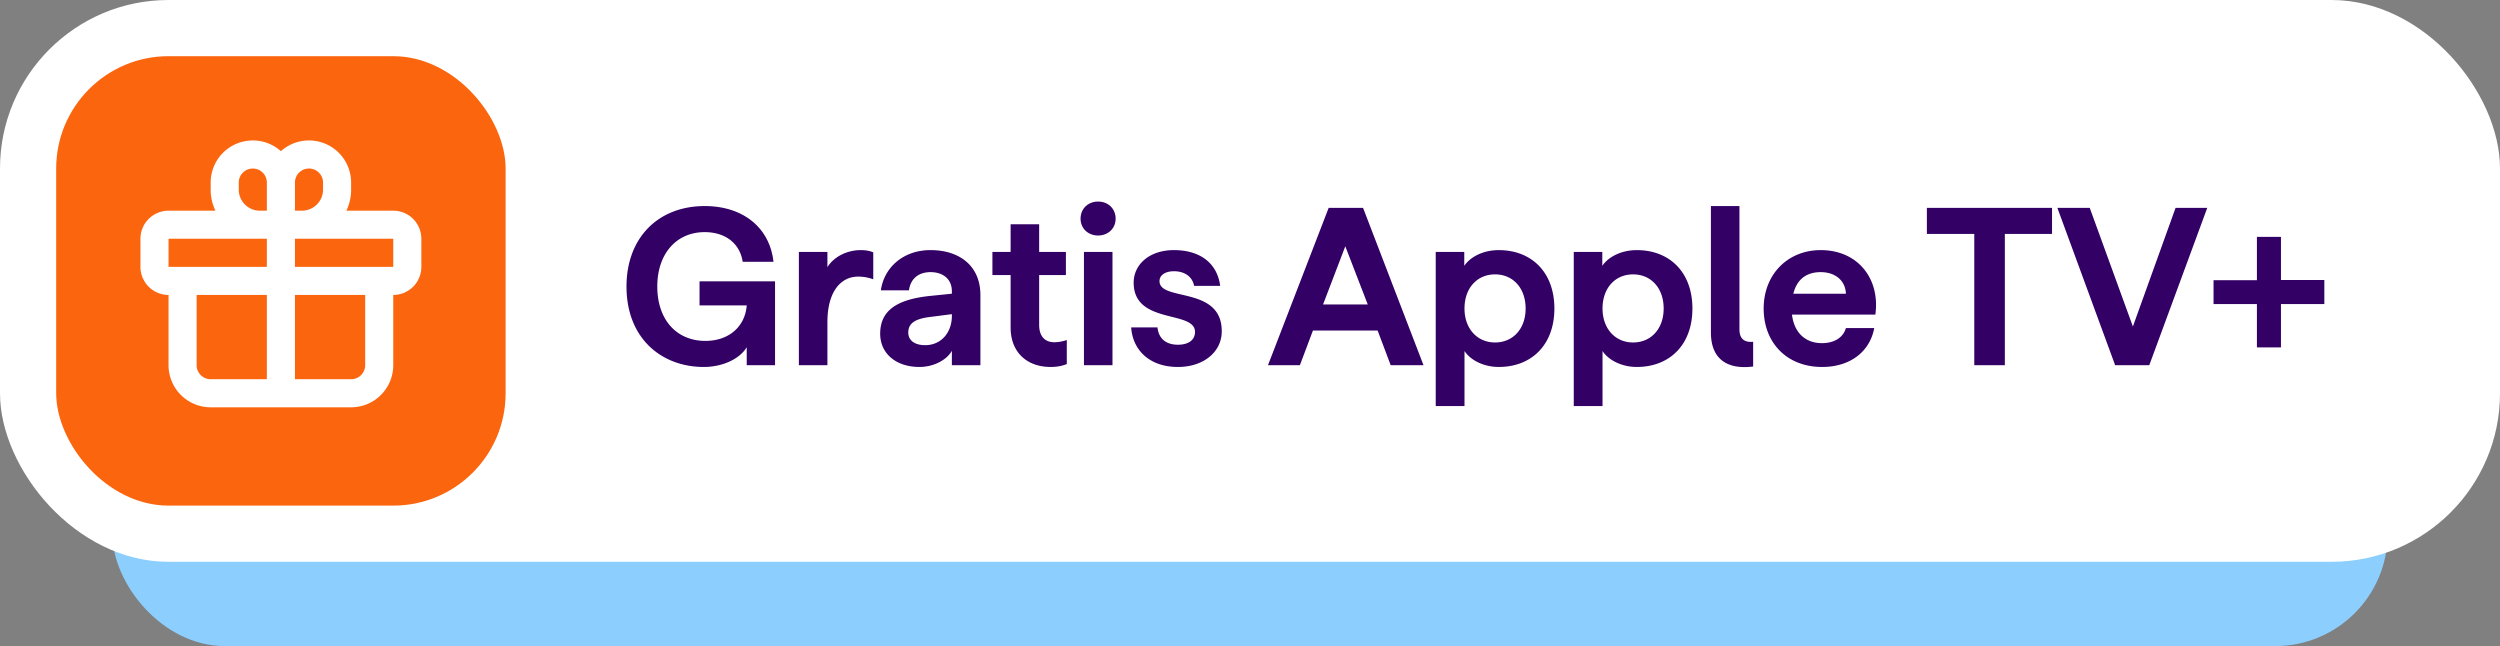
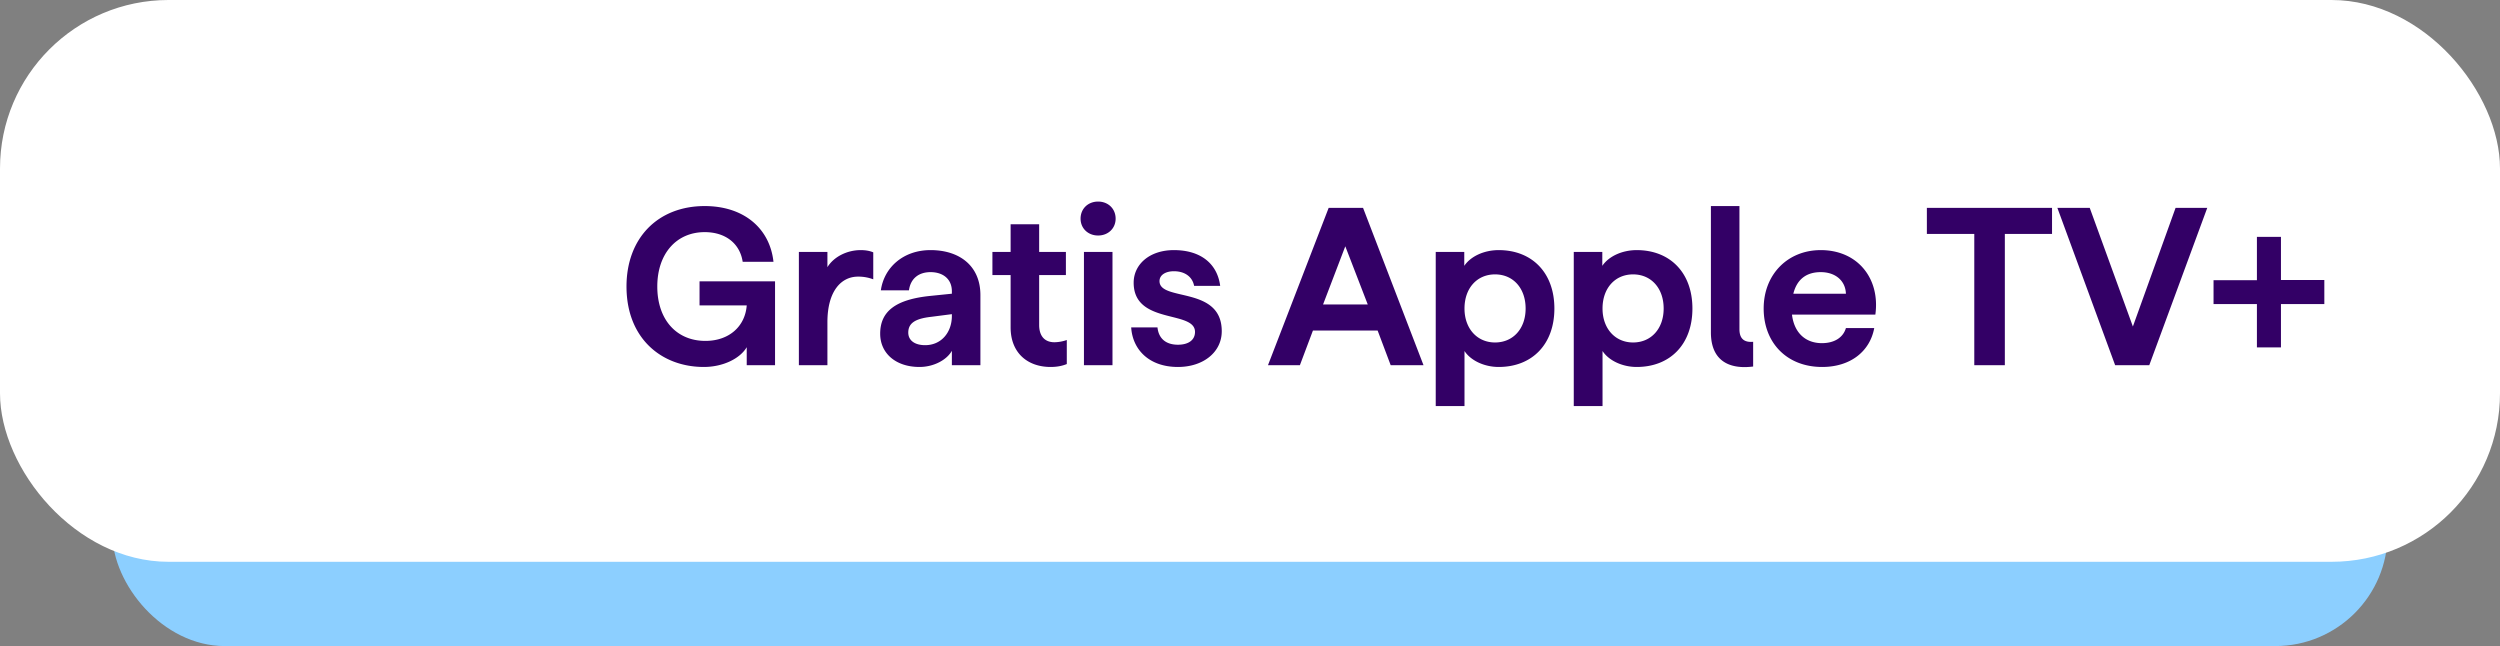
<svg xmlns="http://www.w3.org/2000/svg" width="178" height="46" fill="none">
  <rect width="100%" height="100%" fill="#808080" stroke="none" />
  <rect x="8" y="6" width="162" height="40" rx="8" fill="#8ccfff" />
  <rect width="178" height="40" rx="12" fill="#fff" />
-   <rect x="4" y="4" width="32" height="32" rx="8" fill="#fb650e" />
-   <path fill-rule="evenodd" d="M15 13a3 3 0 0 1 3-3 2.99 2.99 0 0 1 2 .764A2.99 2.99 0 0 1 22 10a3 3 0 0 1 3 3v.5c0 .537-.121 1.045-.337 1.5H28a2 2 0 0 1 2 2v2a2 2 0 0 1-2 2v5a3 3 0 0 1-3 3H15a3 3 0 0 1-3-3v-5a2 2 0 0 1-2-2v-2a2 2 0 0 1 2-2h3.337c-.216-.455-.337-.963-.337-1.5V13zm6 4v2h7v-2h-7zm-2-2v-2a1 1 0 1 0-2 0v.5a1.5 1.5 0 0 0 1.5 1.5h.5zm0 2h-7v2h7v-2zm2.5-2a1.5 1.5 0 0 0 1.5-1.5V13a1 1 0 1 0-2 0v2h.5zm-.5 6h5v5a1 1 0 0 1-1 1h-4v-6zm-2 0v6h-4a1 1 0 0 1-1-1v-5h5z" fill="#fff" />
  <path d="M50.111 26.128c-3.008 0-5.504-2.032-5.504-5.728 0-3.456 2.24-5.728 5.568-5.728 2.8 0 4.64 1.6 4.896 3.968h-2.192c-.192-1.28-1.2-2.112-2.704-2.112-2.016 0-3.376 1.536-3.376 3.872 0 2.368 1.376 3.872 3.424 3.872 1.696 0 2.832-1.04 2.944-2.528h-3.36v-1.712h5.376V26h-2.016v-1.28c-.48.816-1.696 1.408-3.056 1.408zM56.88 26v-8.064h2.032v1.088c.448-.736 1.392-1.216 2.368-1.216.336 0 .64.048.896.16v1.92a2.95 2.95 0 0 0-1.088-.192c-1.168 0-2.176.992-2.176 3.248V26H56.88zm8.589.128c-1.696 0-2.8-.976-2.8-2.368 0-1.584 1.088-2.432 3.536-2.688l1.568-.16v-.176c0-.848-.608-1.36-1.52-1.36-.848 0-1.424.464-1.536 1.296h-2c.224-1.6 1.568-2.864 3.536-2.864 2.08 0 3.552 1.136 3.552 3.2V26h-2.032v-1.024c-.352.64-1.28 1.152-2.304 1.152zm-.8-2.448c0 .56.464.896 1.2.896 1.168 0 1.904-.928 1.904-2.08v-.128l-1.488.192c-1.12.128-1.616.448-1.616 1.12zm10.135 2.448c-1.632 0-2.848-.992-2.848-2.816v-3.728H70.66v-1.648h1.296v-1.968h2.032v1.968h1.904v1.648h-1.904v3.552c0 .816.416 1.232 1.088 1.232a2.76 2.76 0 0 0 .88-.16v1.712c-.352.144-.736.208-1.152.208zM77.177 26v-8.064h2.032V26h-2.032zm-.24-10.432c0-.704.528-1.216 1.248-1.216s1.248.512 1.248 1.216c0 .688-.528 1.2-1.248 1.2s-1.248-.512-1.248-1.2zm6.932 10.56c-2.064 0-3.232-1.248-3.328-2.816h1.872c.08.784.592 1.232 1.456 1.232.752 0 1.216-.336 1.216-.912 0-1.568-4.368-.496-4.368-3.504 0-1.296 1.12-2.32 2.864-2.32 1.904 0 3.088.96 3.296 2.544h-1.856c-.128-.656-.672-1.04-1.44-1.04-.576 0-1.024.256-1.024.704 0 1.472 4.432.32 4.432 3.568 0 1.488-1.312 2.544-3.12 2.544zM90.281 26l4.32-11.2h2.448l4.304 11.2h-2.337l-.928-2.464h-4.608L92.553 26h-2.272zm3.92-4.32h3.184l-1.6-4.144-1.584 4.144zm8.023 7.232V17.936h2.032v.992c.464-.688 1.424-1.12 2.448-1.12 2.384 0 3.968 1.616 3.968 4.16s-1.584 4.16-3.968 4.16c-1.008 0-1.984-.448-2.432-1.136v3.92h-2.048zm2.048-6.944c0 1.424.896 2.416 2.176 2.416s2.176-.976 2.176-2.416c0-1.456-.896-2.432-2.176-2.432s-2.176.976-2.176 2.432zm7.78 6.944V17.936h2.032v.992c.464-.688 1.424-1.12 2.448-1.12 2.384 0 3.968 1.616 3.968 4.16s-1.584 4.16-3.968 4.16c-1.008 0-1.984-.448-2.432-1.136v3.92h-2.048zm2.048-6.944c0 1.424.896 2.416 2.176 2.416s2.176-.976 2.176-2.416c0-1.456-.896-2.432-2.176-2.432s-2.176.976-2.176 2.432zm10.724 4.128c-1.616.208-3.008-.336-3.008-2.432v-8.992h2.032v8.768c0 .752.416.944.976.896v1.76zm4.909.032c-2.512 0-4.16-1.728-4.16-4.16s1.712-4.16 4.064-4.16c2.64 0 4.24 2.032 3.888 4.592h-5.936c.16 1.328.992 2.032 2.128 2.032.912 0 1.52-.416 1.712-1.072h2.016c-.304 1.648-1.68 2.768-3.712 2.768zm-2.048-5.216h3.744c-.032-.928-.752-1.536-1.792-1.536-1.024 0-1.696.512-1.952 1.536zM140.569 26v-9.344h-3.376V14.8h8.912v1.856h-3.36V26h-2.176zm10.028 0l-4.112-11.2h2.304l3.072 8.448 3.04-8.448h2.256L153.029 26h-2.432zm10.095-1.264v-3.088h-3.088v-1.696h3.088v-3.088h1.712v3.072h3.088v1.712h-3.088v3.088h-1.712z" fill="#306" />
</svg>